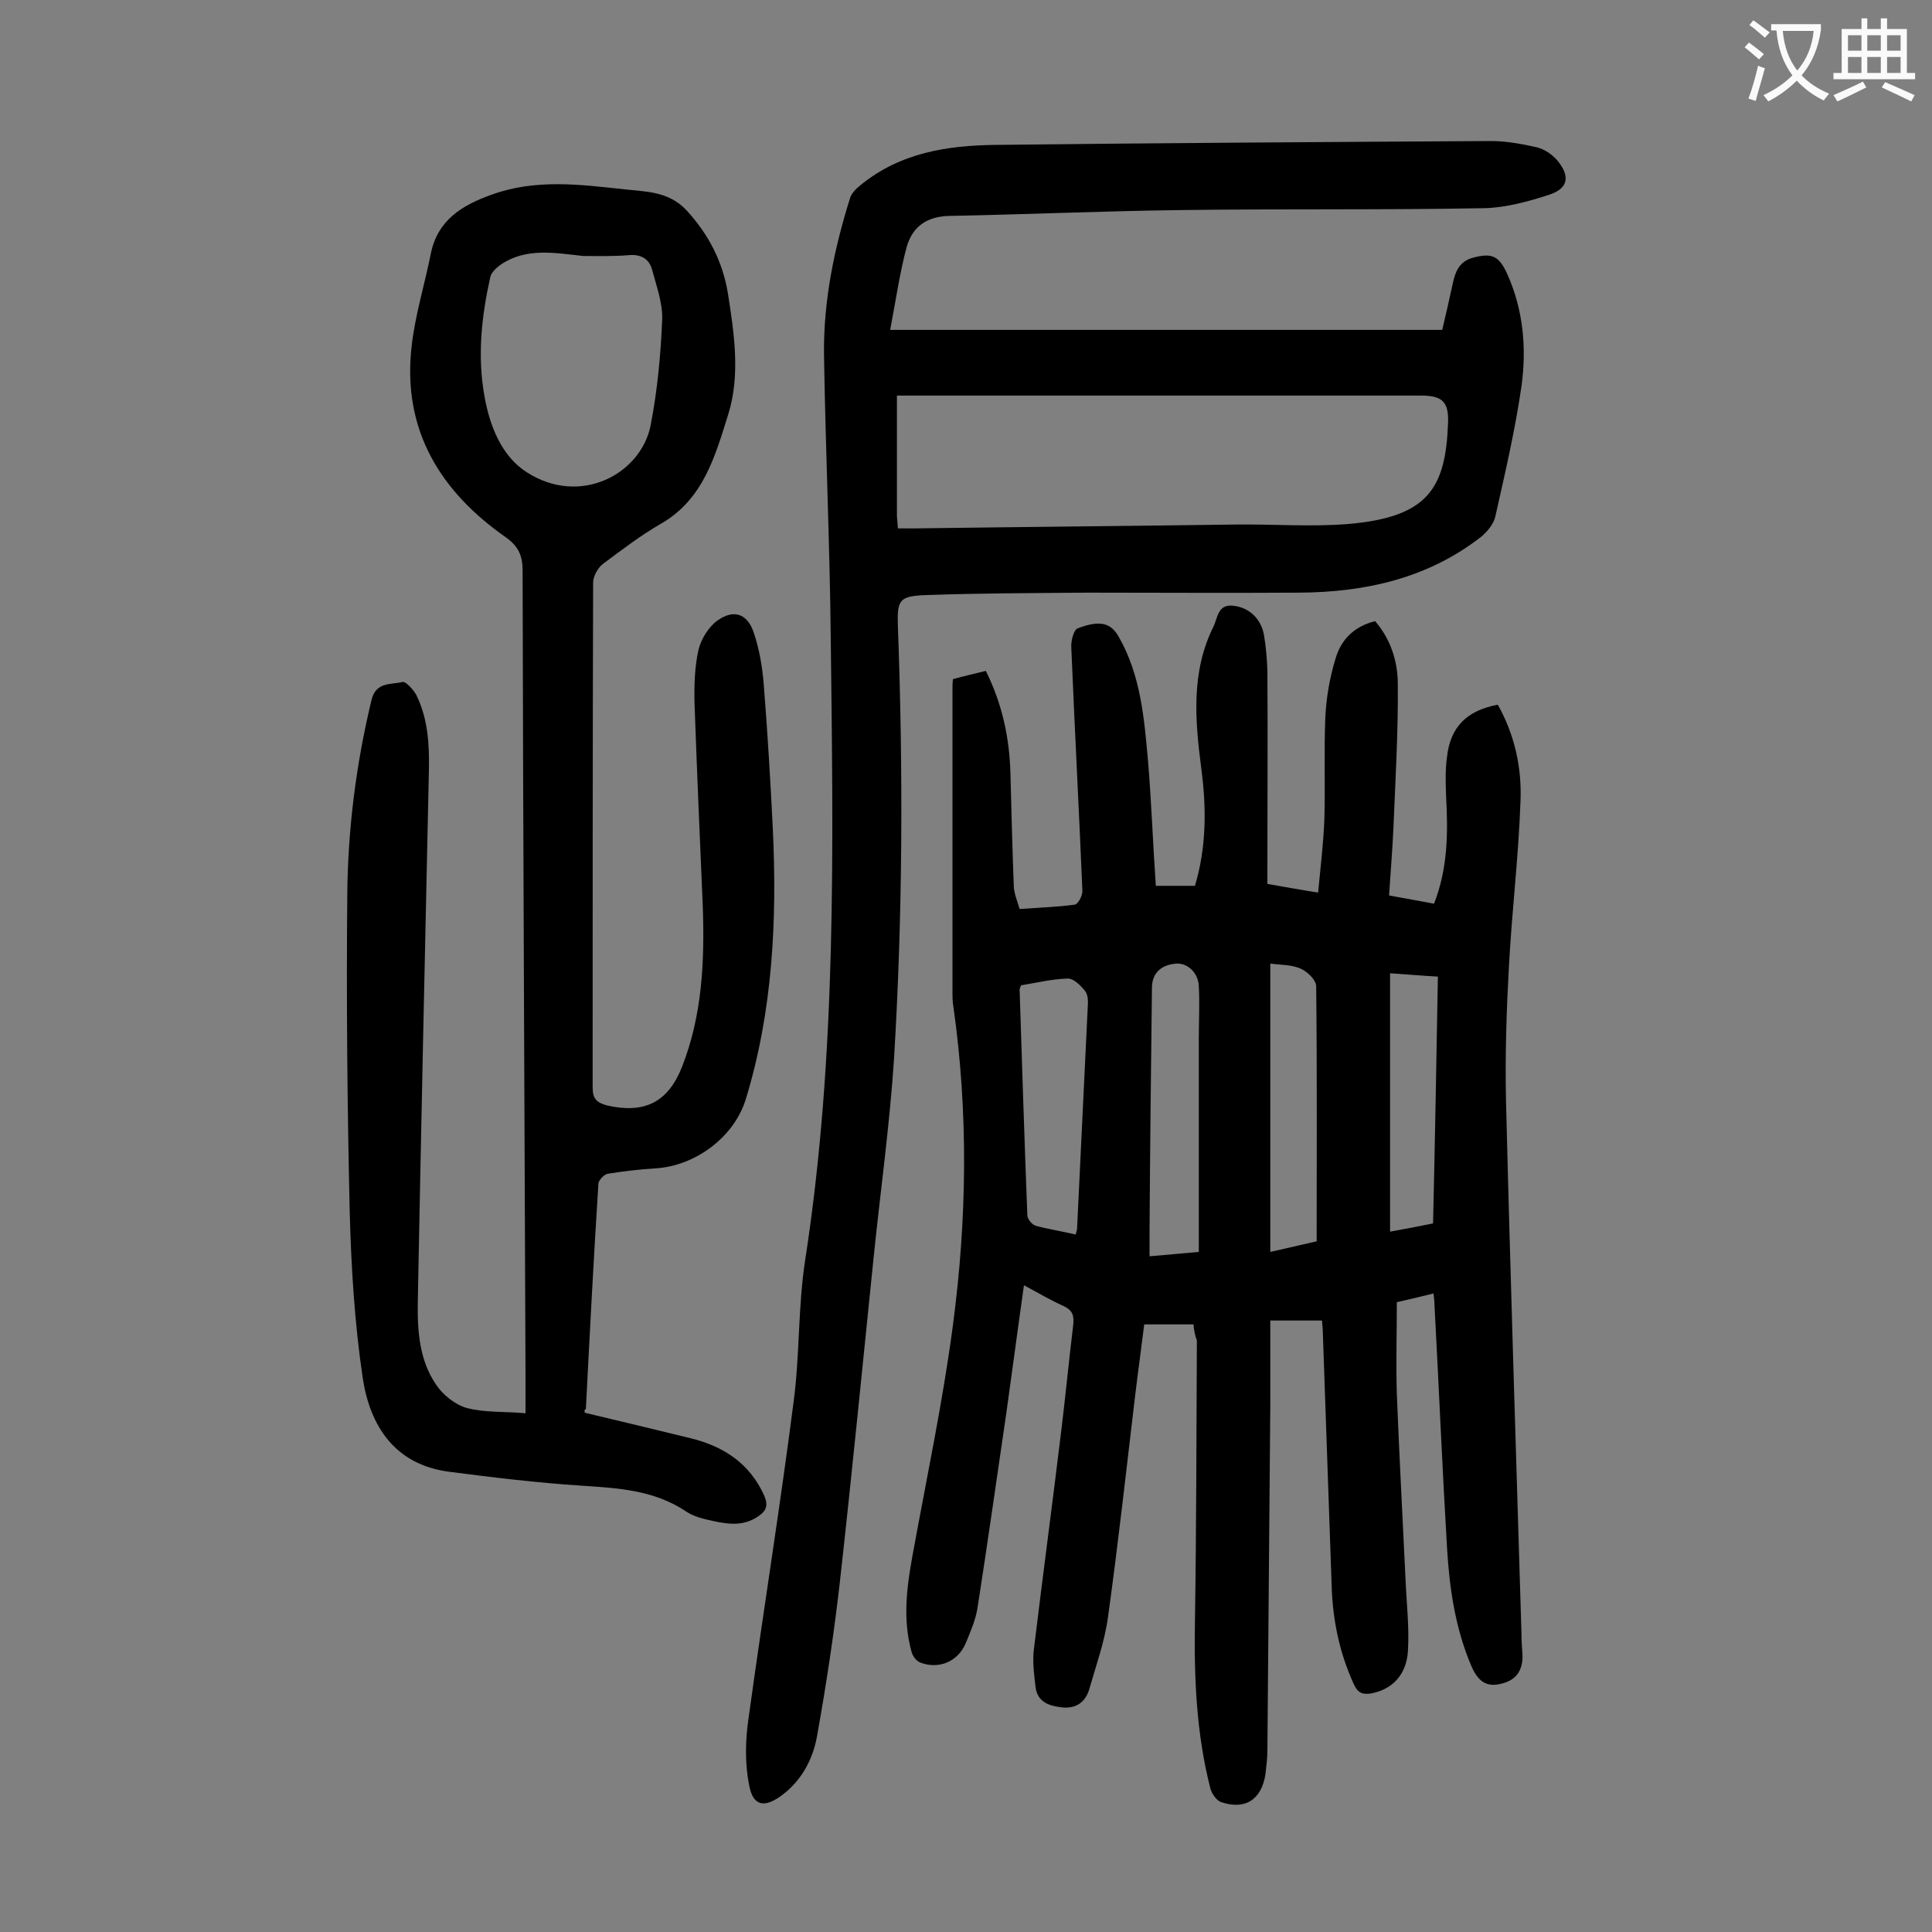
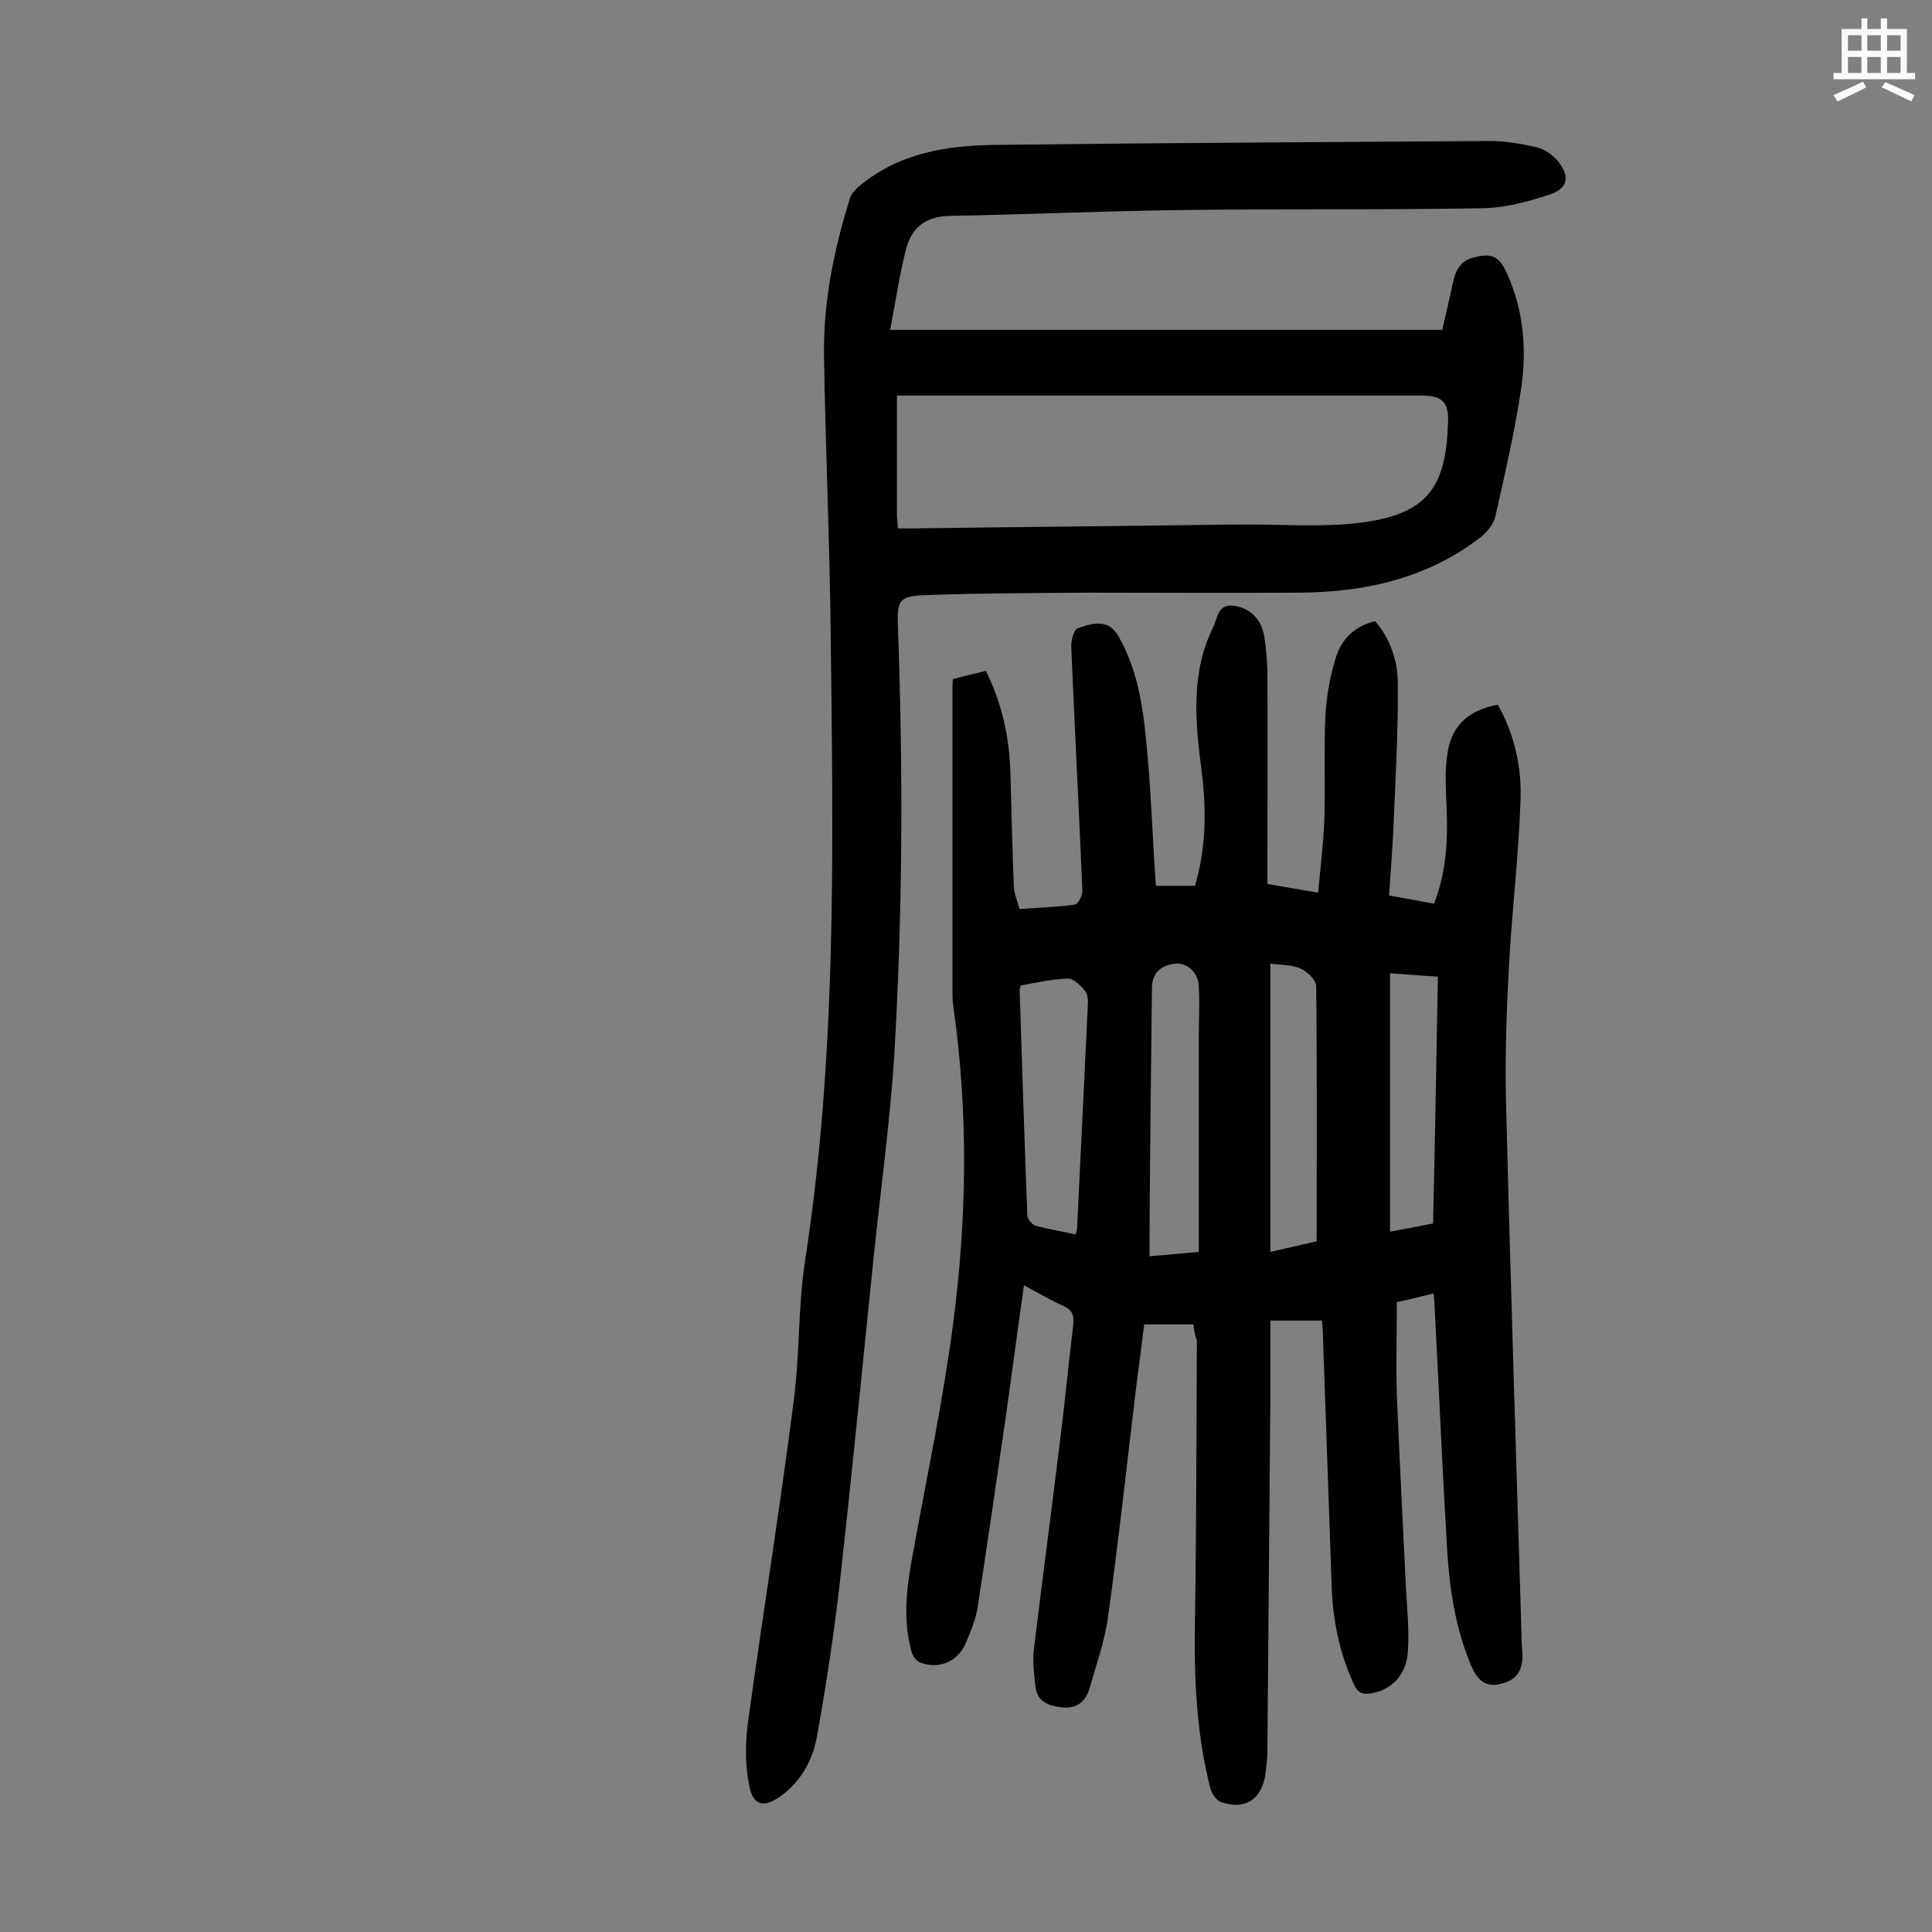
<svg xmlns="http://www.w3.org/2000/svg" enable-background="new 0 0 400 400" viewBox="0 0 400 400">
  <rect x="0" y="0" width="400" height="400" fill="#808080" stroke="none" />
  <g fill="#000001">
    <path d="m247.1 274.2c-3.4 0-6.6 0-10.2 0-.6 4.9-1.3 9.9-1.9 14.9-1.8 15.2-3.5 30.5-5.6 45.7-.7 5.1-2.5 10.1-3.9 15-.8 2.6-2.7 4-5.6 3.7-2.7-.3-5.1-1.1-5.5-4.2-.3-2.7-.7-5.5-.3-8.2 1.8-14.9 3.8-29.8 5.6-44.7.9-7.3 1.6-14.7 2.5-22.1.2-1.9-.1-3-2-3.9-2.7-1.2-5.2-2.7-8.2-4.3-1.3 9.1-2.4 17.6-3.6 26.1-2 13.6-3.9 27.1-6 40.6-.4 2.6-1.5 5.1-2.5 7.5-1.6 3.7-5.5 5.4-9.4 3.9-.8-.3-1.6-1.4-1.8-2.3-1.8-6.6-1-13.1.2-19.7 2.9-16 6.3-31.9 8.4-47.9 2.9-21.9 3.2-43.9.1-65.8-.2-1.1-.2-2.2-.2-3.3 0-20.9 0-41.8 0-62.7 0-.5 0-1.1.1-1.9 2.2-.6 4.4-1.1 6.8-1.7 3.4 6.8 4.9 13.9 5.1 21.2.2 7.8.4 15.7.7 23.5.1 1.5.7 2.9 1.2 4.6 4-.3 7.7-.4 11.4-.9.7-.1 1.6-1.8 1.6-2.8-.7-16.8-1.6-33.6-2.3-50.4-.1-1.4.5-3.7 1.3-4 4.7-1.8 6.9-1.1 8.5 1.7 4.6 8 5.3 17 6.1 25.9.7 8.5 1 17 1.6 25.7h8.1c2.4-8 2.4-16.2 1.3-24.4-1.3-10-2.1-19.9 2.5-29.2.9-1.8.9-4.7 4-4.4 3.4.3 5.9 2.7 6.5 6.1.4 2.4.6 4.8.7 7.2.1 13.5 0 27 0 40.5v3.8c3.4.6 6.7 1.2 10.5 1.8.5-5.2 1.1-10.2 1.3-15.2.2-7.1-.1-14.2.2-21.2.2-4 .9-8.1 2.1-12 1.1-3.9 3.8-6.7 8.2-7.8 3.2 3.7 4.7 8.3 4.7 13 .1 9.9-.5 19.8-.9 29.7-.2 4.6-.6 9.2-.9 14.1 3.2.6 6.2 1.1 9.3 1.7 2.9-7.4 2.9-14.8 2.5-22.2-.1-2.7-.2-5.5.2-8.3.7-6.1 4.1-9.5 10.5-10.7 3.5 6.2 5 13.1 4.7 20-.4 11.5-1.8 22.9-2.4 34.3-.5 9.1-.8 18.3-.6 27.5.9 36.8 2.1 73.6 3.2 110.4 0 1.4.1 2.9.2 4.3.2 3.4-1.3 5.5-4.4 6.2-3.1.8-4.8-.6-6.1-3.5-3.4-7.9-4.6-16.2-5.1-24.5-1-16.8-1.7-33.6-2.6-50.3 0-.8-.1-1.5-.2-2.5-2.8.7-5.4 1.3-7.6 1.8 0 6.5-.2 12.8 0 19 .5 12.8 1.2 25.6 1.8 38.4.2 4.9.8 9.9.5 14.8-.3 5-3.3 8-7.6 8.8-1.8.3-2.8-.1-3.6-1.9-3-6.5-4.4-13.4-4.6-20.5-.6-17.2-1.2-34.5-1.8-51.7 0-1-.1-2-.2-3.1-3.5 0-6.8 0-10.7 0v17.6c-.2 23.8-.4 47.5-.6 71.3 0 1.7-.2 3.3-.4 5-.8 5.3-4.2 7.5-9.2 5.8-.9-.3-1.9-1.7-2.2-2.8-2.9-11.3-3.4-22.9-3.2-34.5.3-19.4.3-38.9.4-58.3-.4-1-.6-2.1-.7-3.3zm-24.4-18.6c.2-.7.3-1 .3-1.3.7-15.2 1.5-30.5 2.2-45.7.1-1.2.1-2.7-.6-3.5-.9-1.1-2.4-2.6-3.6-2.5-3.3.1-6.5.9-9.6 1.4-.2.5-.3.7-.3.9.5 15.6 1 31.2 1.6 46.7 0 .8 1 2 1.8 2.2 2.6.7 5.3 1.1 8.2 1.8zm40.3-56.1v59.7c3.5-.8 7-1.6 9.6-2.2 0-17.9.1-35.4-.1-52.8 0-1.3-1.8-3-3.1-3.6-1.9-.9-4.2-.8-6.4-1.1zm-14.8 59.7c0-14.9 0-29.5 0-44.1 0-3.6.2-7.3 0-10.9-.1-2.8-2.3-4.8-4.6-4.7-3.2.2-5.1 2-5.1 5-.2 16.8-.4 33.6-.5 50.4v5.2c3.6-.3 6.7-.6 10.2-.9zm48.5-5.9c.4-17.2.7-34 1-51.1-3.5-.2-6.8-.5-9.9-.7v53.5c3.3-.6 6-1.1 8.9-1.7z" />
    <path d="m184.3 68.3h114.3c.7-3 1.5-6.4 2.2-9.7.5-2.3 1.3-4.4 4-5.2 4-1.1 5.5-.5 7.2 3.2 3.4 7.5 4.1 15.5 3 23.4-1.3 9-3.4 18-5.4 26.9-.3 1.5-1.6 3.1-2.9 4.2-11 8.6-23.9 11.5-37.6 11.6-14.6.1-29.2 0-43.8 0-11.1.1-22.3.1-33.4.5-5.7.2-6.2.9-6 6.5 1.1 29.9 1 59.7-.8 89.5-.9 13.7-2.8 27.3-4.2 40.9-2.3 22.4-4.5 44.9-7 67.3-1.2 10.6-2.8 21.2-4.7 31.8-.8 4.8-3.1 9.3-7.2 12.4-3.7 2.8-6.1 2.4-6.9-2-.9-4.5-.8-9.4-.1-14 3-21.8 6.5-43.5 9.3-65.3 1.3-9.7.9-19.7 2.4-29.4 6.6-42.7 5.8-85.7 5.3-128.7-.2-19.7-1.1-39.3-1.4-59-.1-11 2.1-21.7 5.4-32.2.3-1 1.3-2 2.2-2.7 8.2-6.7 18-8.2 28-8.3 34.2-.4 68.3-.6 102.5-.8 3.2 0 6.4.6 9.5 1.3 1.6.4 3.2 1.5 4.3 2.8 2.6 3.2 2.2 5.7-1.7 7-4.3 1.4-9 2.7-13.5 2.8-21.1.4-42.2.1-63.3.4-15.8.2-31.6.9-47.4 1.2-4.7.1-7.7 2.2-8.9 6.5-1.4 5.2-2.2 10.8-3.4 17.1zm1.6 41.1h3.3c22.2-.3 44.4-.5 66.6-.8 7.7-.1 15.5.5 23.2-.1 16.7-1.4 20.3-7.4 20.8-20.9.2-4.5-1.3-5.7-5.6-5.7-34.8 0-69.7 0-104.5 0-1.3 0-2.5 0-4 0v25c.1.8.1 1.4.2 2.5z" />
-     <path d="m121.1 292.5c7.2 1.7 14.6 3.5 22 5.3 6.8 1.7 12.1 5.2 15.1 11.8.9 2.1.5 3.2-1.3 4.4-3 2-6.1 1.6-9.3.9-1.9-.4-4-.9-5.6-2-6.6-4.4-14-4.8-21.5-5.3-9.2-.6-18.4-1.7-27.6-2.9-11.2-1.5-16.3-9.5-17.8-19.4-1.7-11.4-2.4-23.1-2.7-34.6-.5-21.8-.7-43.6-.5-65.3.1-13.6 1.8-27.1 5-40.4.9-3.9 4-3.2 6.4-3.8.7-.2 2.3 1.6 2.9 2.7 2.4 4.9 2.7 10.1 2.6 15.5-.8 36.7-1.6 73.4-2.3 110.1-.1 6 .3 12.1 3.8 17.2 1.4 2.1 3.9 4.1 6.3 4.8 3.8 1 7.8.7 12.2 1.1 0-3.2 0-5.9 0-8.6-.2-55.3-.5-110.6-.6-165.9 0-3.1-.9-5-3.4-6.8-13.6-9.5-21.5-22.2-19.6-39.4.7-6.5 2.7-12.9 4-19.4 1.4-6.9 6.4-10 12.6-12.2 9.1-3.3 18.3-2.1 27.5-1.1 4.5.5 9.1.4 12.8 4.3 4.6 5 7.5 10.6 8.6 17.2 1.3 8.3 2.6 16.9.1 25-2.7 8.6-5.1 17.6-13.9 22.7-4.2 2.4-8.1 5.4-12 8.3-1.1.8-2.1 2.6-2.1 3.9-.1 34.8-.1 69.7-.1 104.5 0 2.4.8 3.2 3.1 3.8 7.7 1.7 12.5-.7 15.4-8 4.2-10.7 4.7-21.9 4.3-33.3-.6-13.9-1.2-27.8-1.7-41.8-.1-3.7 0-7.6.8-11.2.5-2.2 2.1-4.8 3.9-6.1 3.5-2.5 6.3-1.4 7.6 2.6 1.1 3.3 1.7 6.8 2 10.3.8 10 1.4 20 1.9 30.1.9 19 0 37.8-5.6 56.1-2.4 7.8-10.4 13.8-18.7 14.3-3.3.2-6.6.6-9.8 1.1-.8.1-1.9 1.3-2 2-1 15.6-1.8 31.1-2.6 46.7-.4.3-.3.4-.2.8zm-.3-239.5c-5.8-.6-11.7-1.8-17 1.7-1 .7-2.1 1.7-2.3 2.7-1.8 8.1-2.7 16.3-1.2 24.6 1.1 6.3 3.6 12.5 8.8 15.8 11.1 7.1 23.6.3 25.6-9.7 1.4-7.2 2.1-14.6 2.4-22 .1-3.4-1.2-6.9-2.1-10.3-.6-2.1-2.1-3.1-4.5-3-3.3.3-6.5.2-9.7.2z" />
  </g>
-   <path d="m362.1 8.8c1.1.8 2.1 1.6 3.1 2.4l-1 1.1c-1.3-1.1-2.3-2-3-2.5zm1.9 4.8c.5.2.9.4 1.4.5-.6 2.3-1.3 4.5-1.9 6.8l-1.5-.5c.8-2.1 1.4-4.3 2-6.8zm-1-9.4c1.3.9 2.4 1.8 3.4 2.5l-1 1.1c-1.4-1.2-2.4-2.1-3.2-2.6zm3.7 2.2v-1.4h10.3v1.2c-.5 3.6-1.8 6.8-4 9.4 1.5 1.6 3.4 2.8 5.7 3.8-.3.4-.7.8-1.1 1.4-2.3-1.1-4.1-2.5-5.6-4.1-1.6 1.6-3.6 3.1-5.9 4.3-.3-.5-.7-.9-1-1.3 2.4-1.1 4.4-2.5 6-4.1-1.9-2.5-3-5.6-3.3-9.3h-1.1zm8.8 0h-6.4c.3 3.3 1.3 6 3 8.2 2-2.3 3.1-5.1 3.4-8.2z" fill="#fafafb" />
  <path d="m385.3 3.8h1.3v2.2h2.8v-2.2h1.3v2.2h4.1v9.1h1.7v1.3h-16.9v-1.3h1.7v-9.1h4.1v-2.2zm.4 13.1.7 1.2c-1.8.9-3.8 1.9-6 2.9-.2-.4-.5-.8-.8-1.3 2.3-1 4.3-1.9 6.1-2.8zm-3.1-6.4h2.8v-3.2h-2.8zm0 4.6h2.8v-3.3h-2.8zm4-4.6h2.8v-3.2h-2.8zm0 4.6h2.8v-3.3h-2.8zm3.7 1.9c2.1.9 4.1 1.8 6.1 2.7l-.7 1.3c-2.2-1.1-4.2-2-6.1-2.9zm3.2-9.7h-2.8v3.2h2.8zm-2.8 7.8h2.8v-3.3h-2.8z" fill="#fafafb" />
</svg>